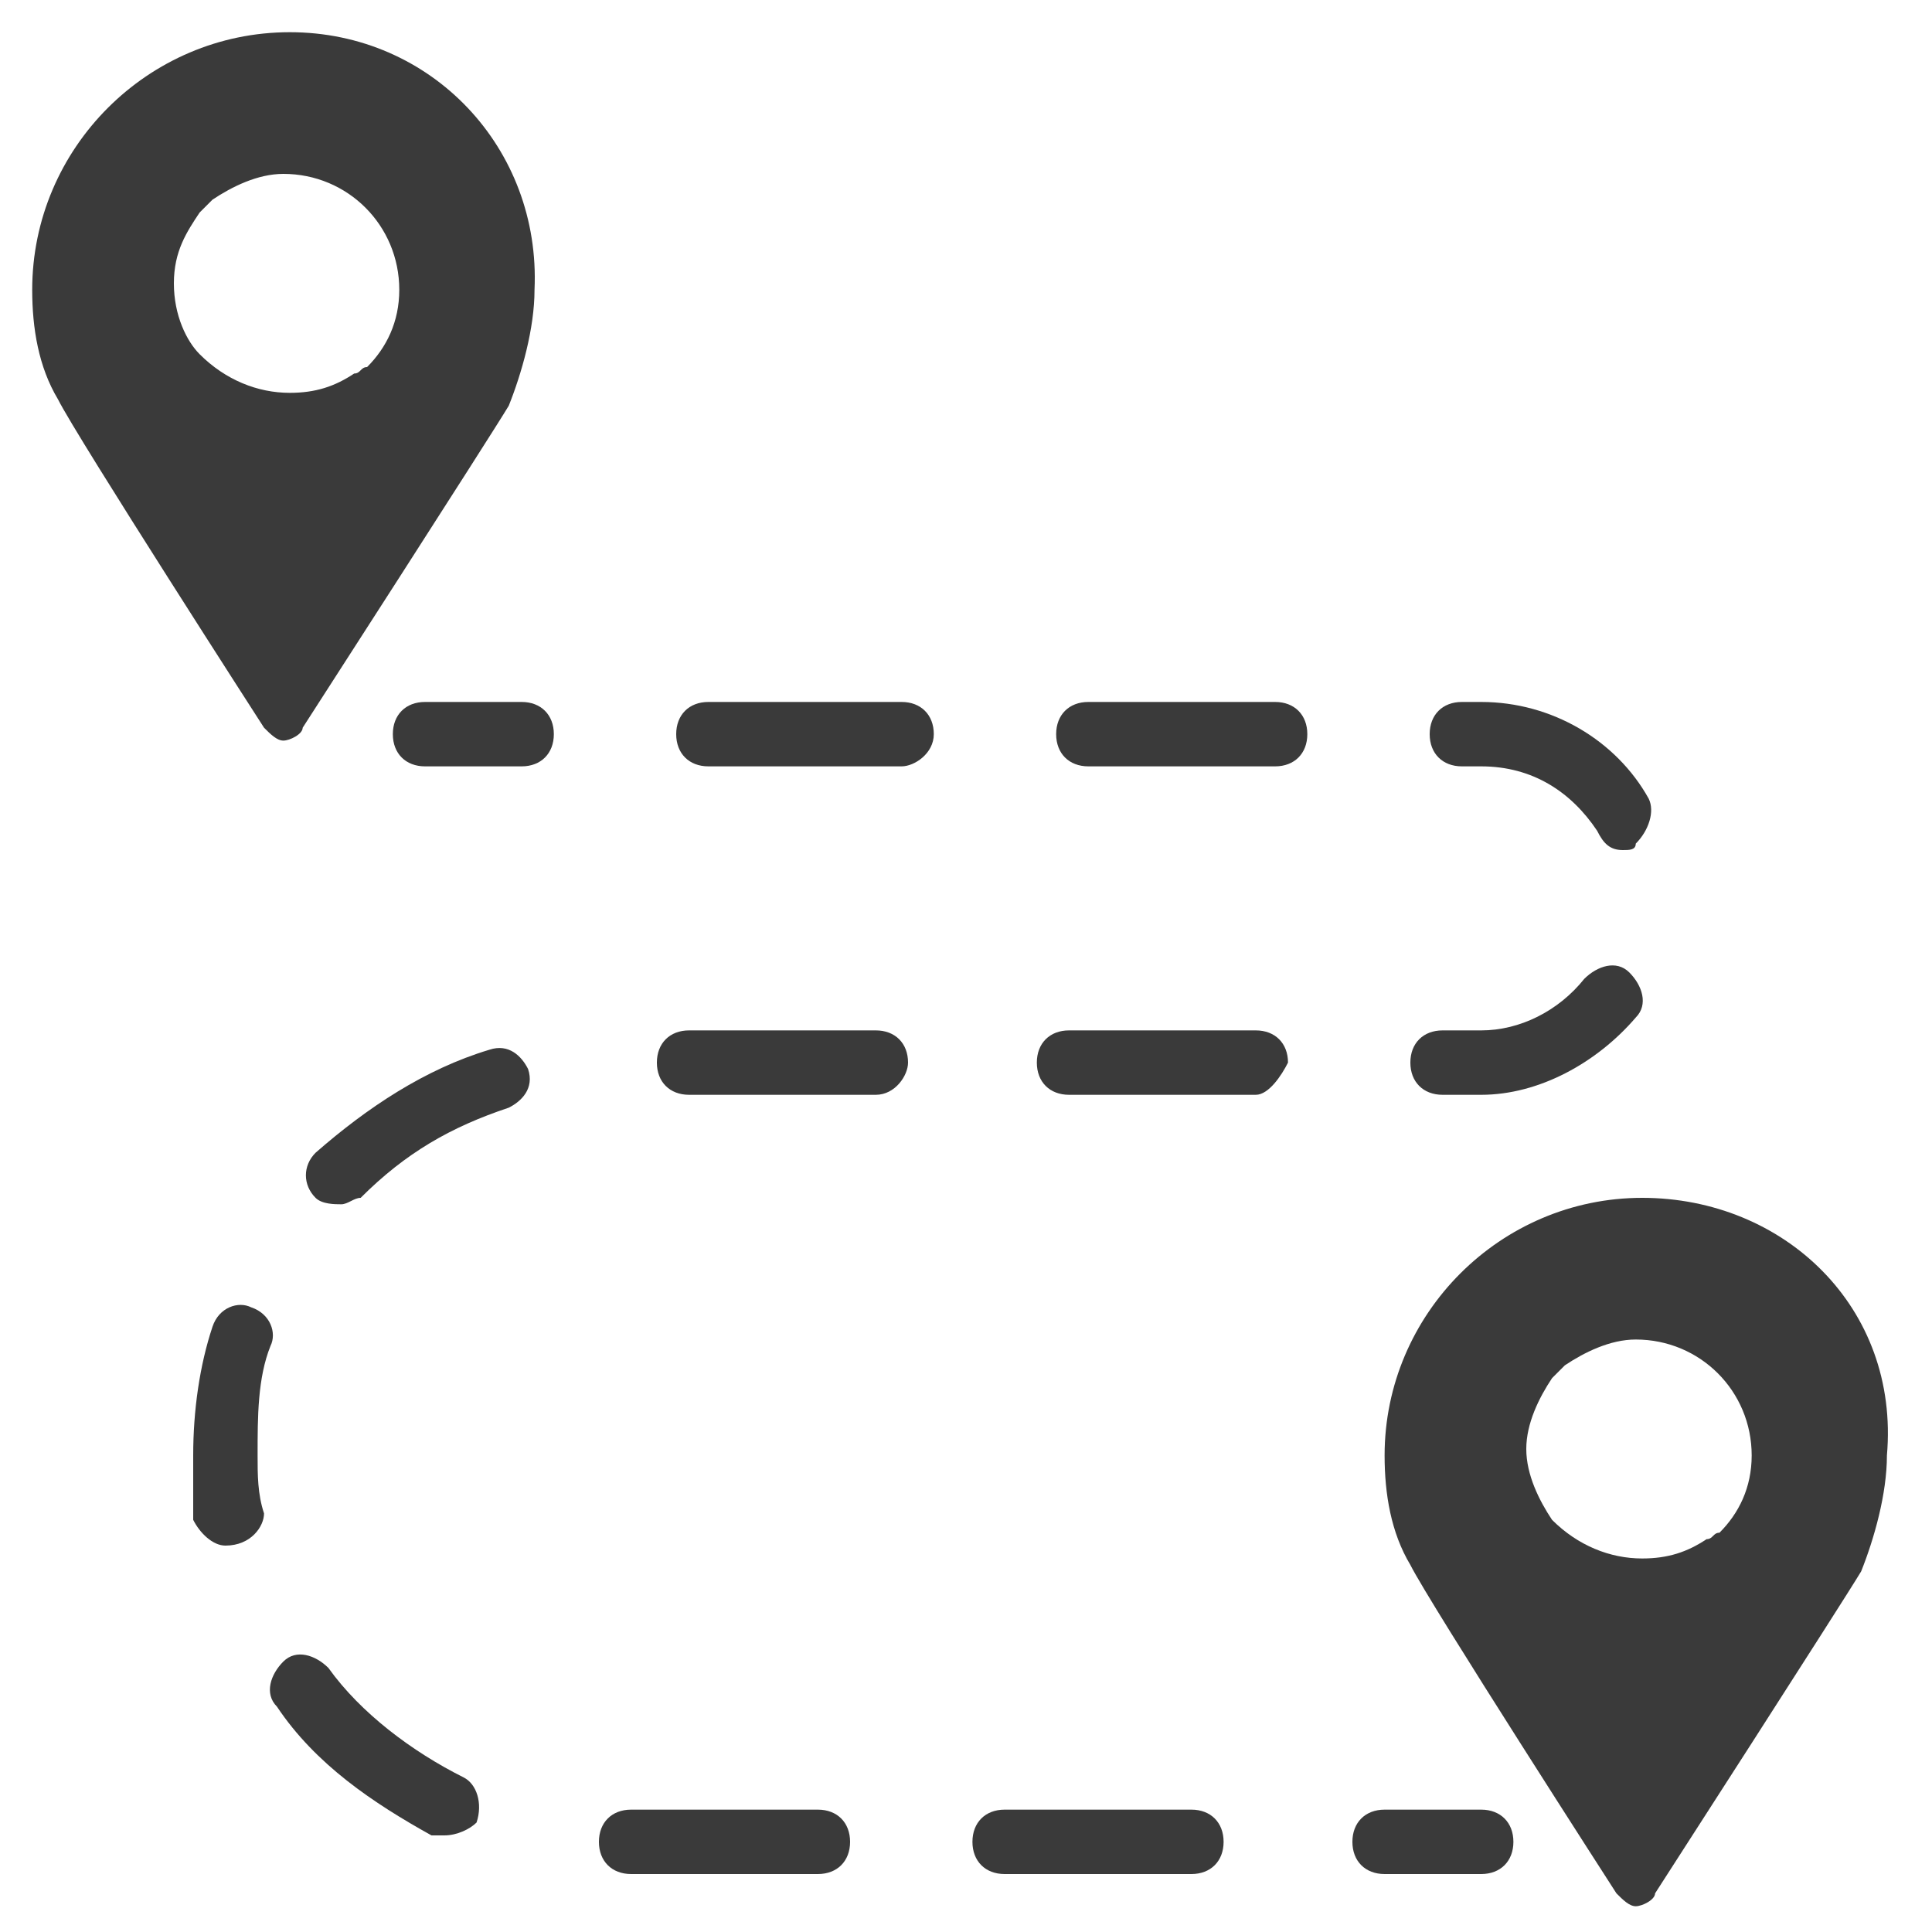
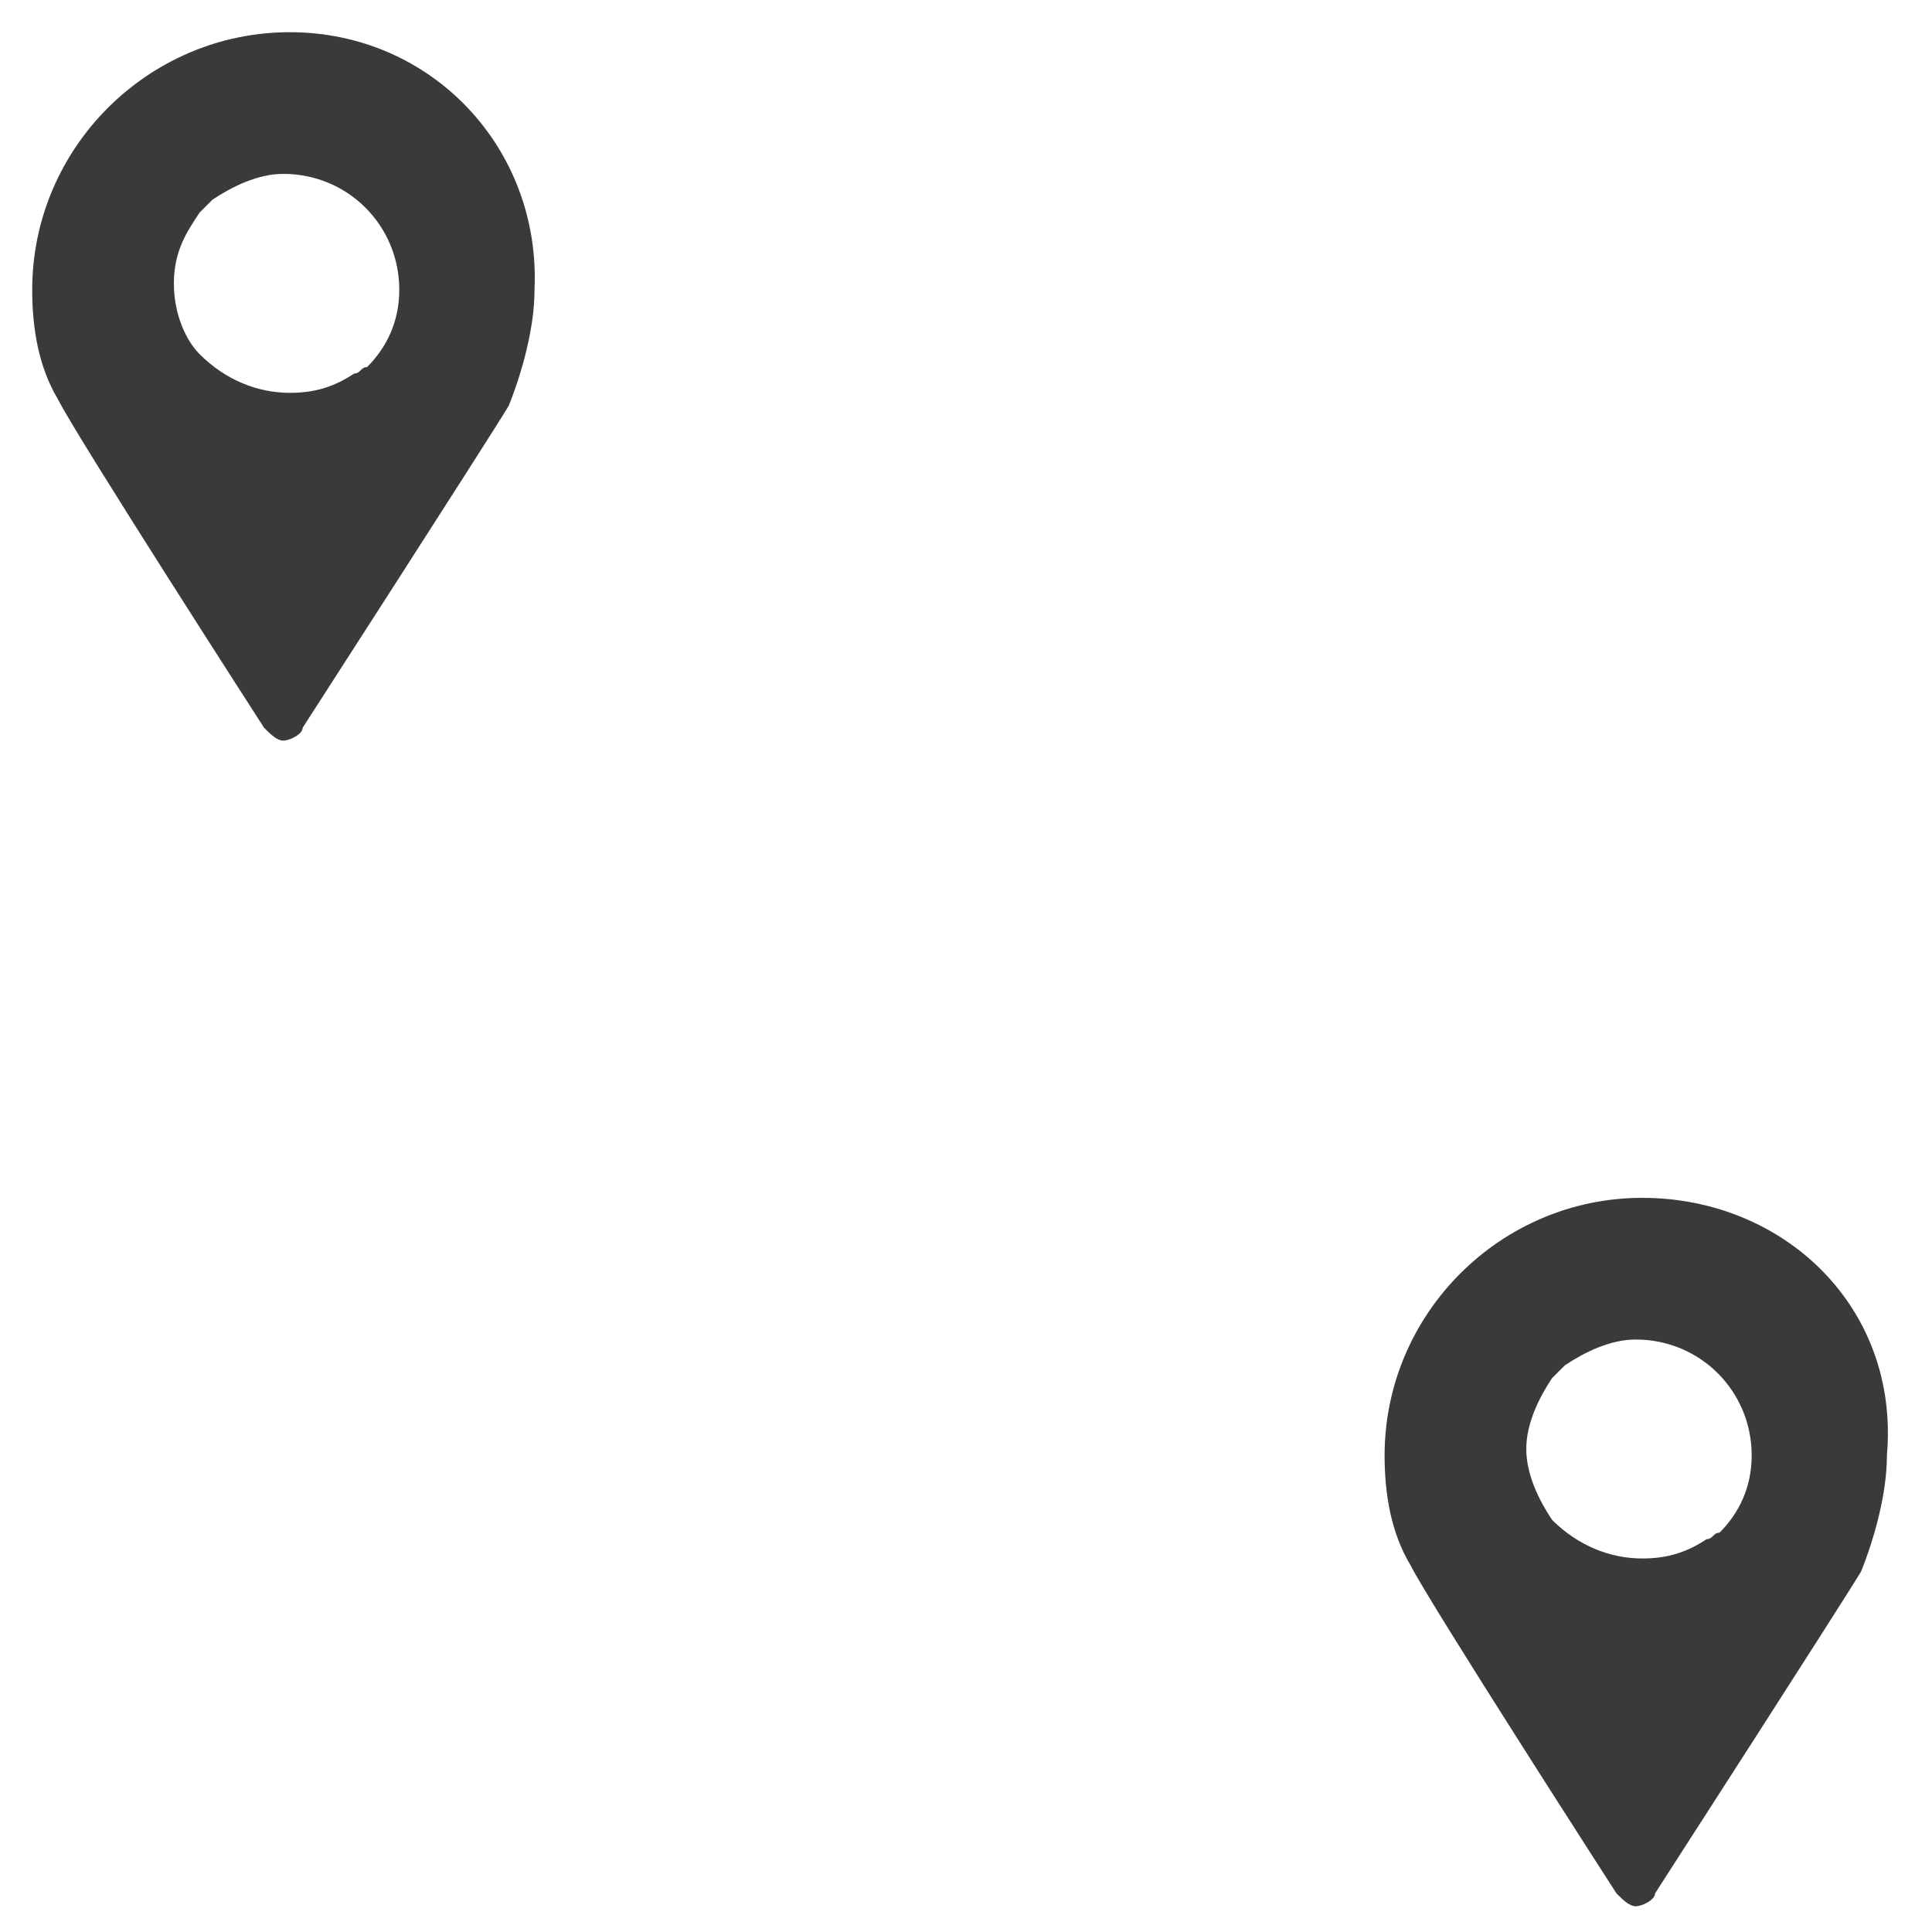
<svg xmlns="http://www.w3.org/2000/svg" version="1.1" id="Layer_1" x="0px" y="0px" viewBox="0 0 30 30" style="enable-background:new 0 0 30 30;" xml:space="preserve">
  <style type="text/css">
	.st0{fill:#3A3A3A;}
	.st1{fill:none;stroke:#3A3A3A;stroke-linecap:round;stroke-miterlimit:10;}
	.st2{fill:none;stroke:#3A3A3A;stroke-linecap:round;stroke-miterlimit:10;stroke-dasharray:2.6,2.912;}
	.st3{fill:none;stroke:#3A3A3A;stroke-linecap:round;stroke-miterlimit:10;stroke-dasharray:2.234,2.234;}
</style>
  <g>
    <g>
      <g>
        <g>
          <path class="st0" d="M4.5,0.5c-2.2,0-4,1.8-4,4c0,0.6,0.1,1.2,0.4,1.7c0.3,0.6,3.2,5.1,3.2,5.1c0.1,0.1,0.2,0.2,0.3,0.2      c0.1,0,0.3-0.1,0.3-0.2c0,0,2.9-4.5,3.2-5c0.2-0.5,0.4-1.2,0.4-1.8C8.4,2.3,6.7,0.5,4.5,0.5z M5.7,5.7c-0.1,0-0.1,0.1-0.2,0.1      c-0.3,0.2-0.6,0.3-1,0.3c-0.5,0-1-0.2-1.4-0.6C2.9,5.3,2.7,4.9,2.7,4.4s0.2-0.8,0.4-1.1c0.1-0.1,0.2-0.2,0.2-0.2      c0.3-0.2,0.7-0.4,1.1-0.4c1,0,1.8,0.8,1.8,1.8c0,0.5-0.2,0.9-0.5,1.2C5.7,5.7,5.7,5.7,5.7,5.7z" />
        </g>
      </g>
    </g>
    <g>
      <g>
        <g>
          <path class="st0" d="M25.5,18.6c-2.2,0-4,1.8-4,4c0,0.6,0.1,1.2,0.4,1.7c0.3,0.6,3.2,5.1,3.2,5.1c0.1,0.1,0.2,0.2,0.3,0.2      c0.1,0,0.3-0.1,0.3-0.2c0,0,2.9-4.5,3.2-5c0.2-0.5,0.4-1.2,0.4-1.8C29.5,20.3,27.7,18.6,25.5,18.6z M26.7,23.8      c-0.1,0-0.1,0.1-0.2,0.1c-0.3,0.2-0.6,0.3-1,0.3c-0.5,0-1-0.2-1.4-0.6c-0.2-0.3-0.4-0.7-0.4-1.1c0-0.4,0.2-0.8,0.4-1.1      c0.1-0.1,0.2-0.2,0.2-0.2c0.3-0.2,0.7-0.4,1.1-0.4c1,0,1.8,0.8,1.8,1.8c0,0.5-0.2,0.9-0.5,1.2C26.8,23.7,26.7,23.8,26.7,23.8z" />
        </g>
      </g>
    </g>
    <g>
      <g>
        <g>
-           <path class="st0" d="M8.1,11.9H6.6c-0.3,0-0.5-0.2-0.5-0.5s0.2-0.5,0.5-0.5h1.5c0.3,0,0.5,0.2,0.5,0.5S8.4,11.9,8.1,11.9z" />
-         </g>
+           </g>
      </g>
      <g>
        <g>
-           <path class="st0" d="M18.5,29.1h-2.9c-0.3,0-0.5-0.2-0.5-0.5c0-0.3,0.2-0.5,0.5-0.5h2.9c0.3,0,0.5,0.2,0.5,0.5      C19,28.9,18.8,29.1,18.5,29.1z M12.7,29.1H9.8c-0.3,0-0.5-0.2-0.5-0.5c0-0.3,0.2-0.5,0.5-0.5h2.9c0.3,0,0.5,0.2,0.5,0.5      C13.2,28.9,13,29.1,12.7,29.1z M6.9,28.5c-0.1,0-0.1,0-0.2,0c-0.9-0.5-1.8-1.1-2.4-2c-0.2-0.2-0.1-0.5,0.1-0.7      c0.2-0.2,0.5-0.1,0.7,0.1c0.5,0.7,1.3,1.3,2.1,1.7c0.2,0.1,0.3,0.4,0.2,0.7C7.3,28.4,7.1,28.5,6.9,28.5z M3.5,24      c-0.2,0-0.4-0.2-0.5-0.4C3,23.3,3,22.9,3,22.6c0-0.7,0.1-1.4,0.3-2c0.1-0.3,0.4-0.4,0.6-0.3c0.3,0.1,0.4,0.4,0.3,0.6      C4,21.4,4,22,4,22.6c0,0.3,0,0.6,0.1,0.9C4.1,23.7,3.9,24,3.5,24C3.6,24,3.6,24,3.5,24z M5.3,18.7c-0.1,0-0.3,0-0.4-0.1      c-0.2-0.2-0.2-0.5,0-0.7c0.8-0.7,1.7-1.3,2.7-1.6c0.3-0.1,0.5,0.1,0.6,0.3c0.1,0.3-0.1,0.5-0.3,0.6c-0.9,0.3-1.6,0.7-2.3,1.4      C5.5,18.6,5.4,18.7,5.3,18.7z M23,17C23,17,23,17,23,17h-0.6c-0.3,0-0.5-0.2-0.5-0.5c0-0.3,0.2-0.5,0.5-0.5H23c0,0,0,0,0,0      c0.6,0,1.2-0.3,1.6-0.8c0.2-0.2,0.5-0.3,0.7-0.1c0.2,0.2,0.3,0.5,0.1,0.7C24.8,16.5,23.9,17,23,17z M19.5,17h-2.9      c-0.3,0-0.5-0.2-0.5-0.5c0-0.3,0.2-0.5,0.5-0.5h2.9c0.3,0,0.5,0.2,0.5,0.5C19.9,16.7,19.7,17,19.5,17z M13.6,17h-2.9      c-0.3,0-0.5-0.2-0.5-0.5c0-0.3,0.2-0.5,0.5-0.5h2.9c0.3,0,0.5,0.2,0.5,0.5C14.1,16.7,13.9,17,13.6,17z M25.2,13.2      c-0.2,0-0.3-0.1-0.4-0.3c-0.4-0.6-1-1-1.8-1h-0.3c-0.3,0-0.5-0.2-0.5-0.5s0.2-0.5,0.5-0.5H23c1.1,0,2.1,0.6,2.6,1.5      c0.1,0.2,0,0.5-0.2,0.7C25.4,13.2,25.3,13.2,25.2,13.2z M19.8,11.9h-2.9c-0.3,0-0.5-0.2-0.5-0.5s0.2-0.5,0.5-0.5h2.9      c0.3,0,0.5,0.2,0.5,0.5S20.1,11.9,19.8,11.9z M14,11.9H11c-0.3,0-0.5-0.2-0.5-0.5s0.2-0.5,0.5-0.5H14c0.3,0,0.5,0.2,0.5,0.5      S14.2,11.9,14,11.9z" />
-         </g>
+           </g>
      </g>
      <g>
        <g>
-           <path class="st0" d="M23,29.1h-1.5c-0.3,0-0.5-0.2-0.5-0.5c0-0.3,0.2-0.5,0.5-0.5H23c0.3,0,0.5,0.2,0.5,0.5      C23.5,28.9,23.3,29.1,23,29.1z" />
-         </g>
+           </g>
      </g>
    </g>
  </g>
</svg>